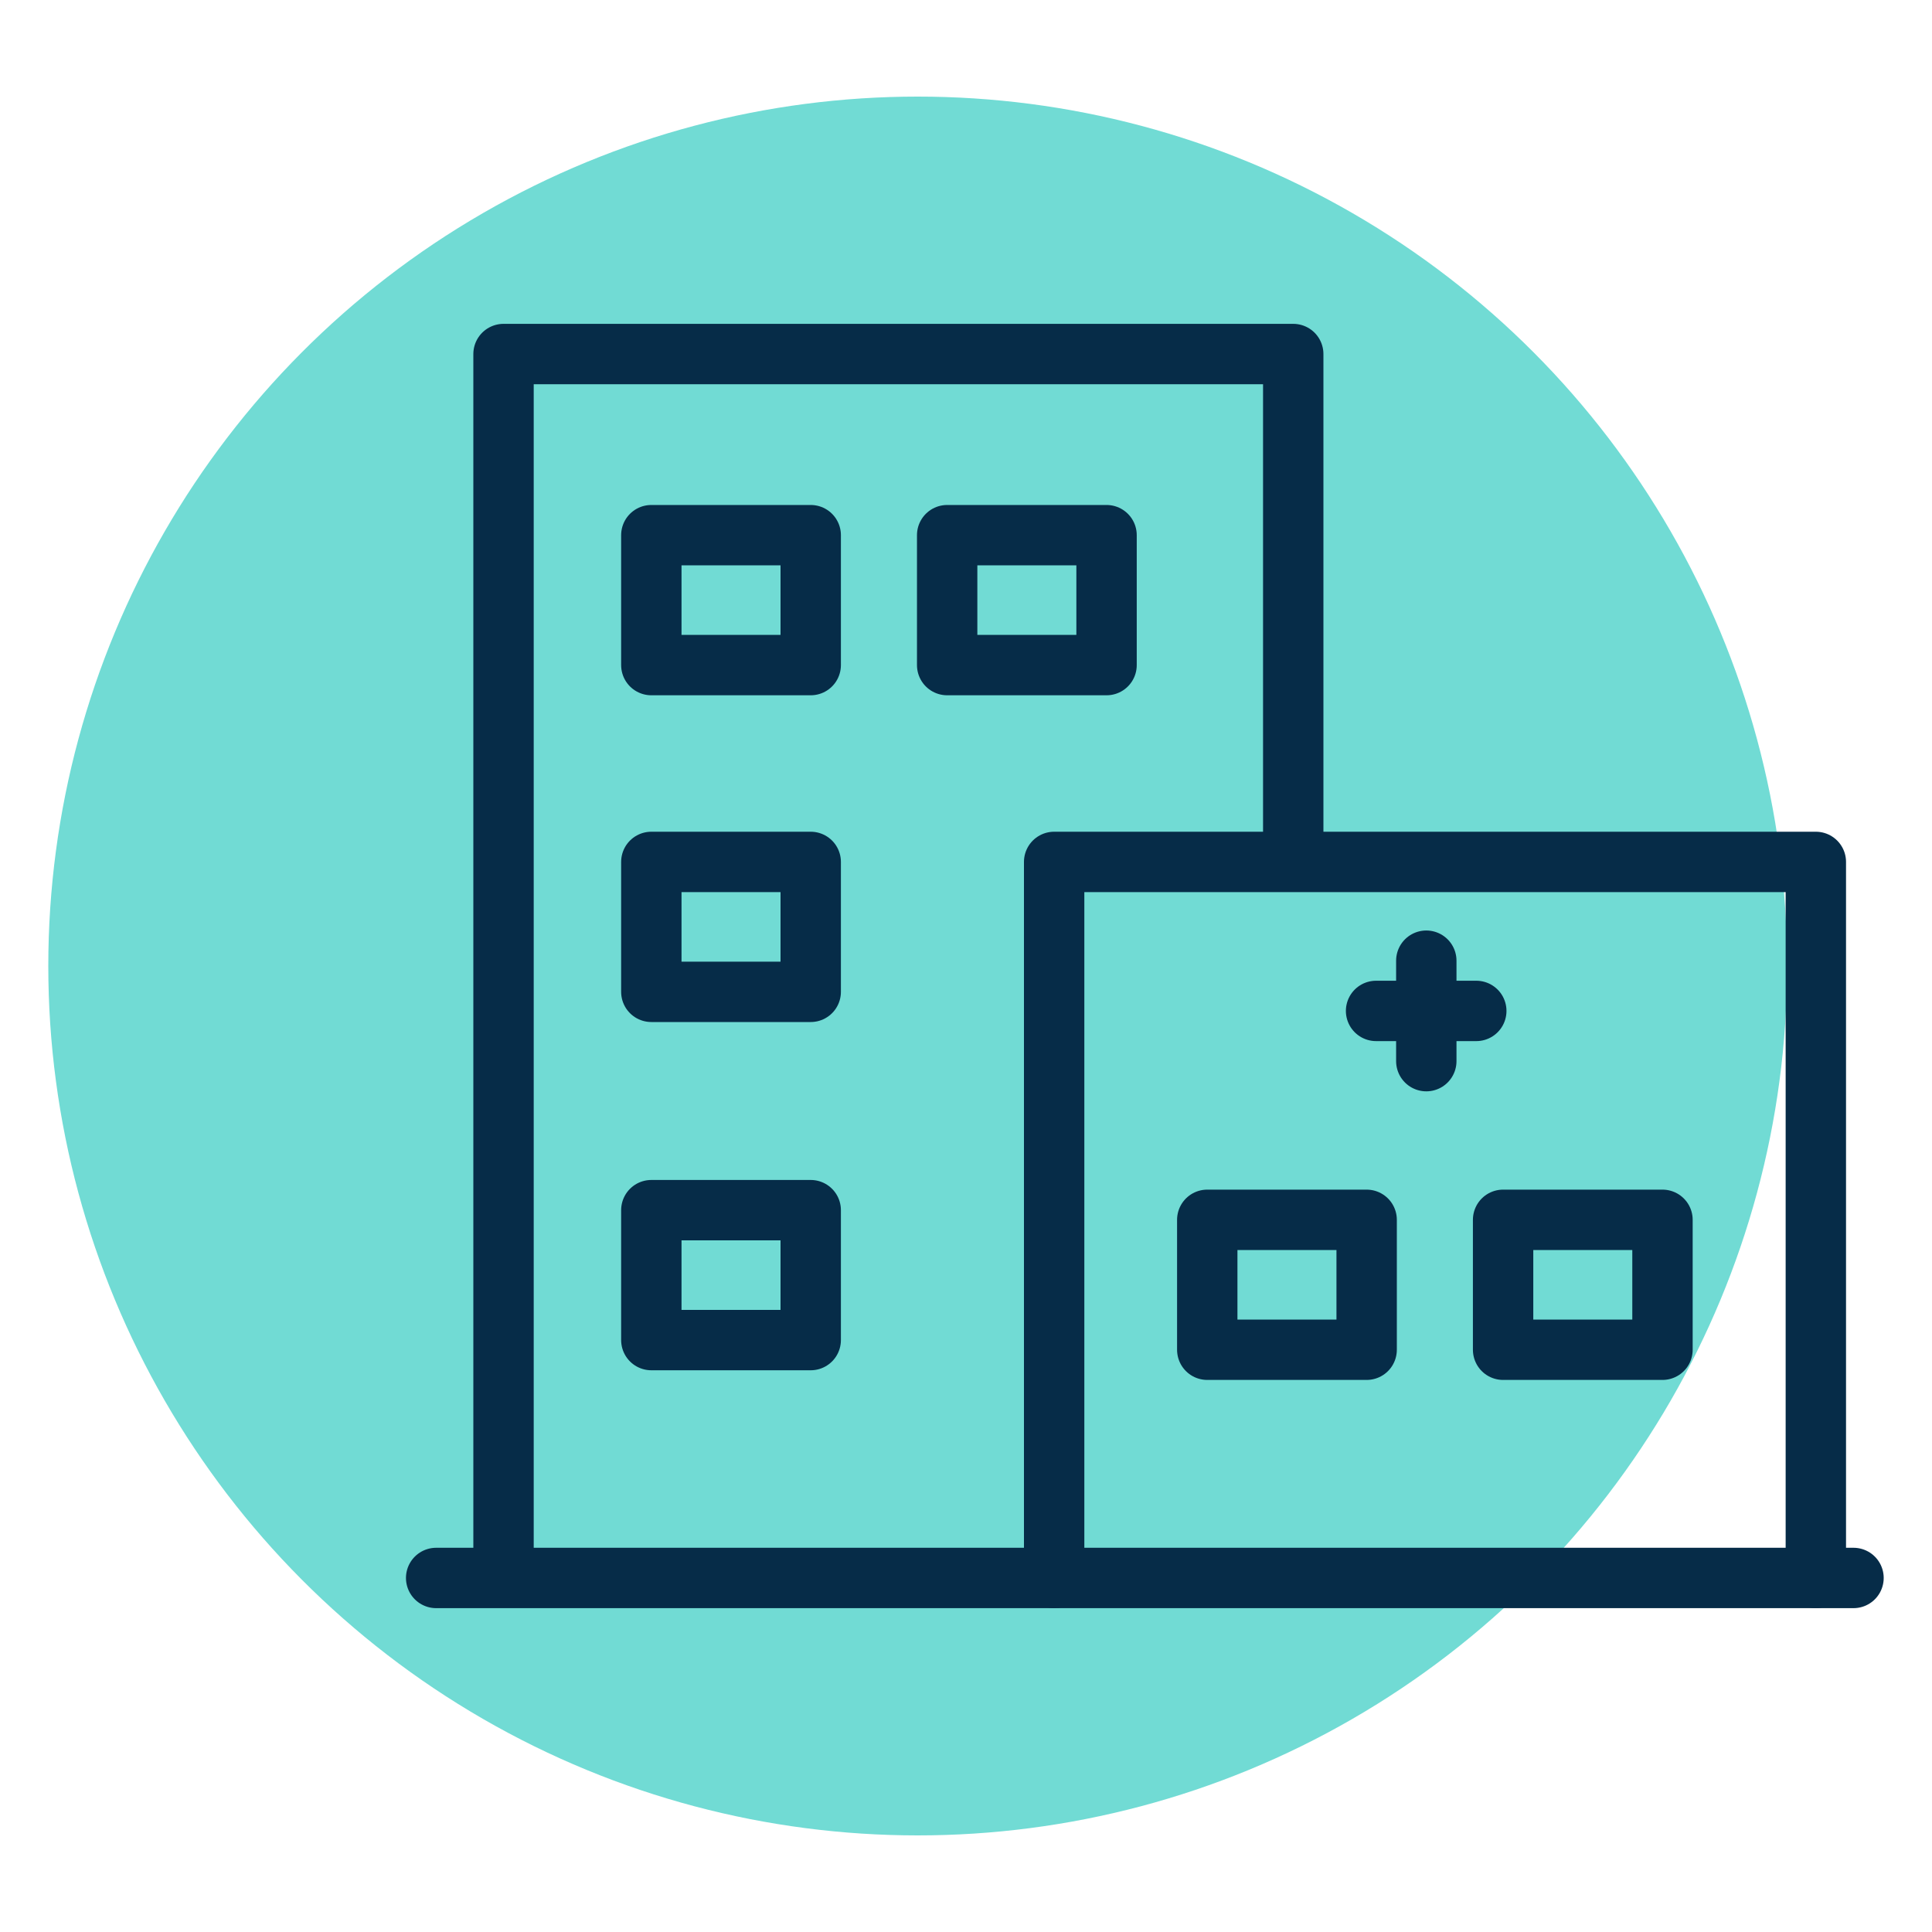
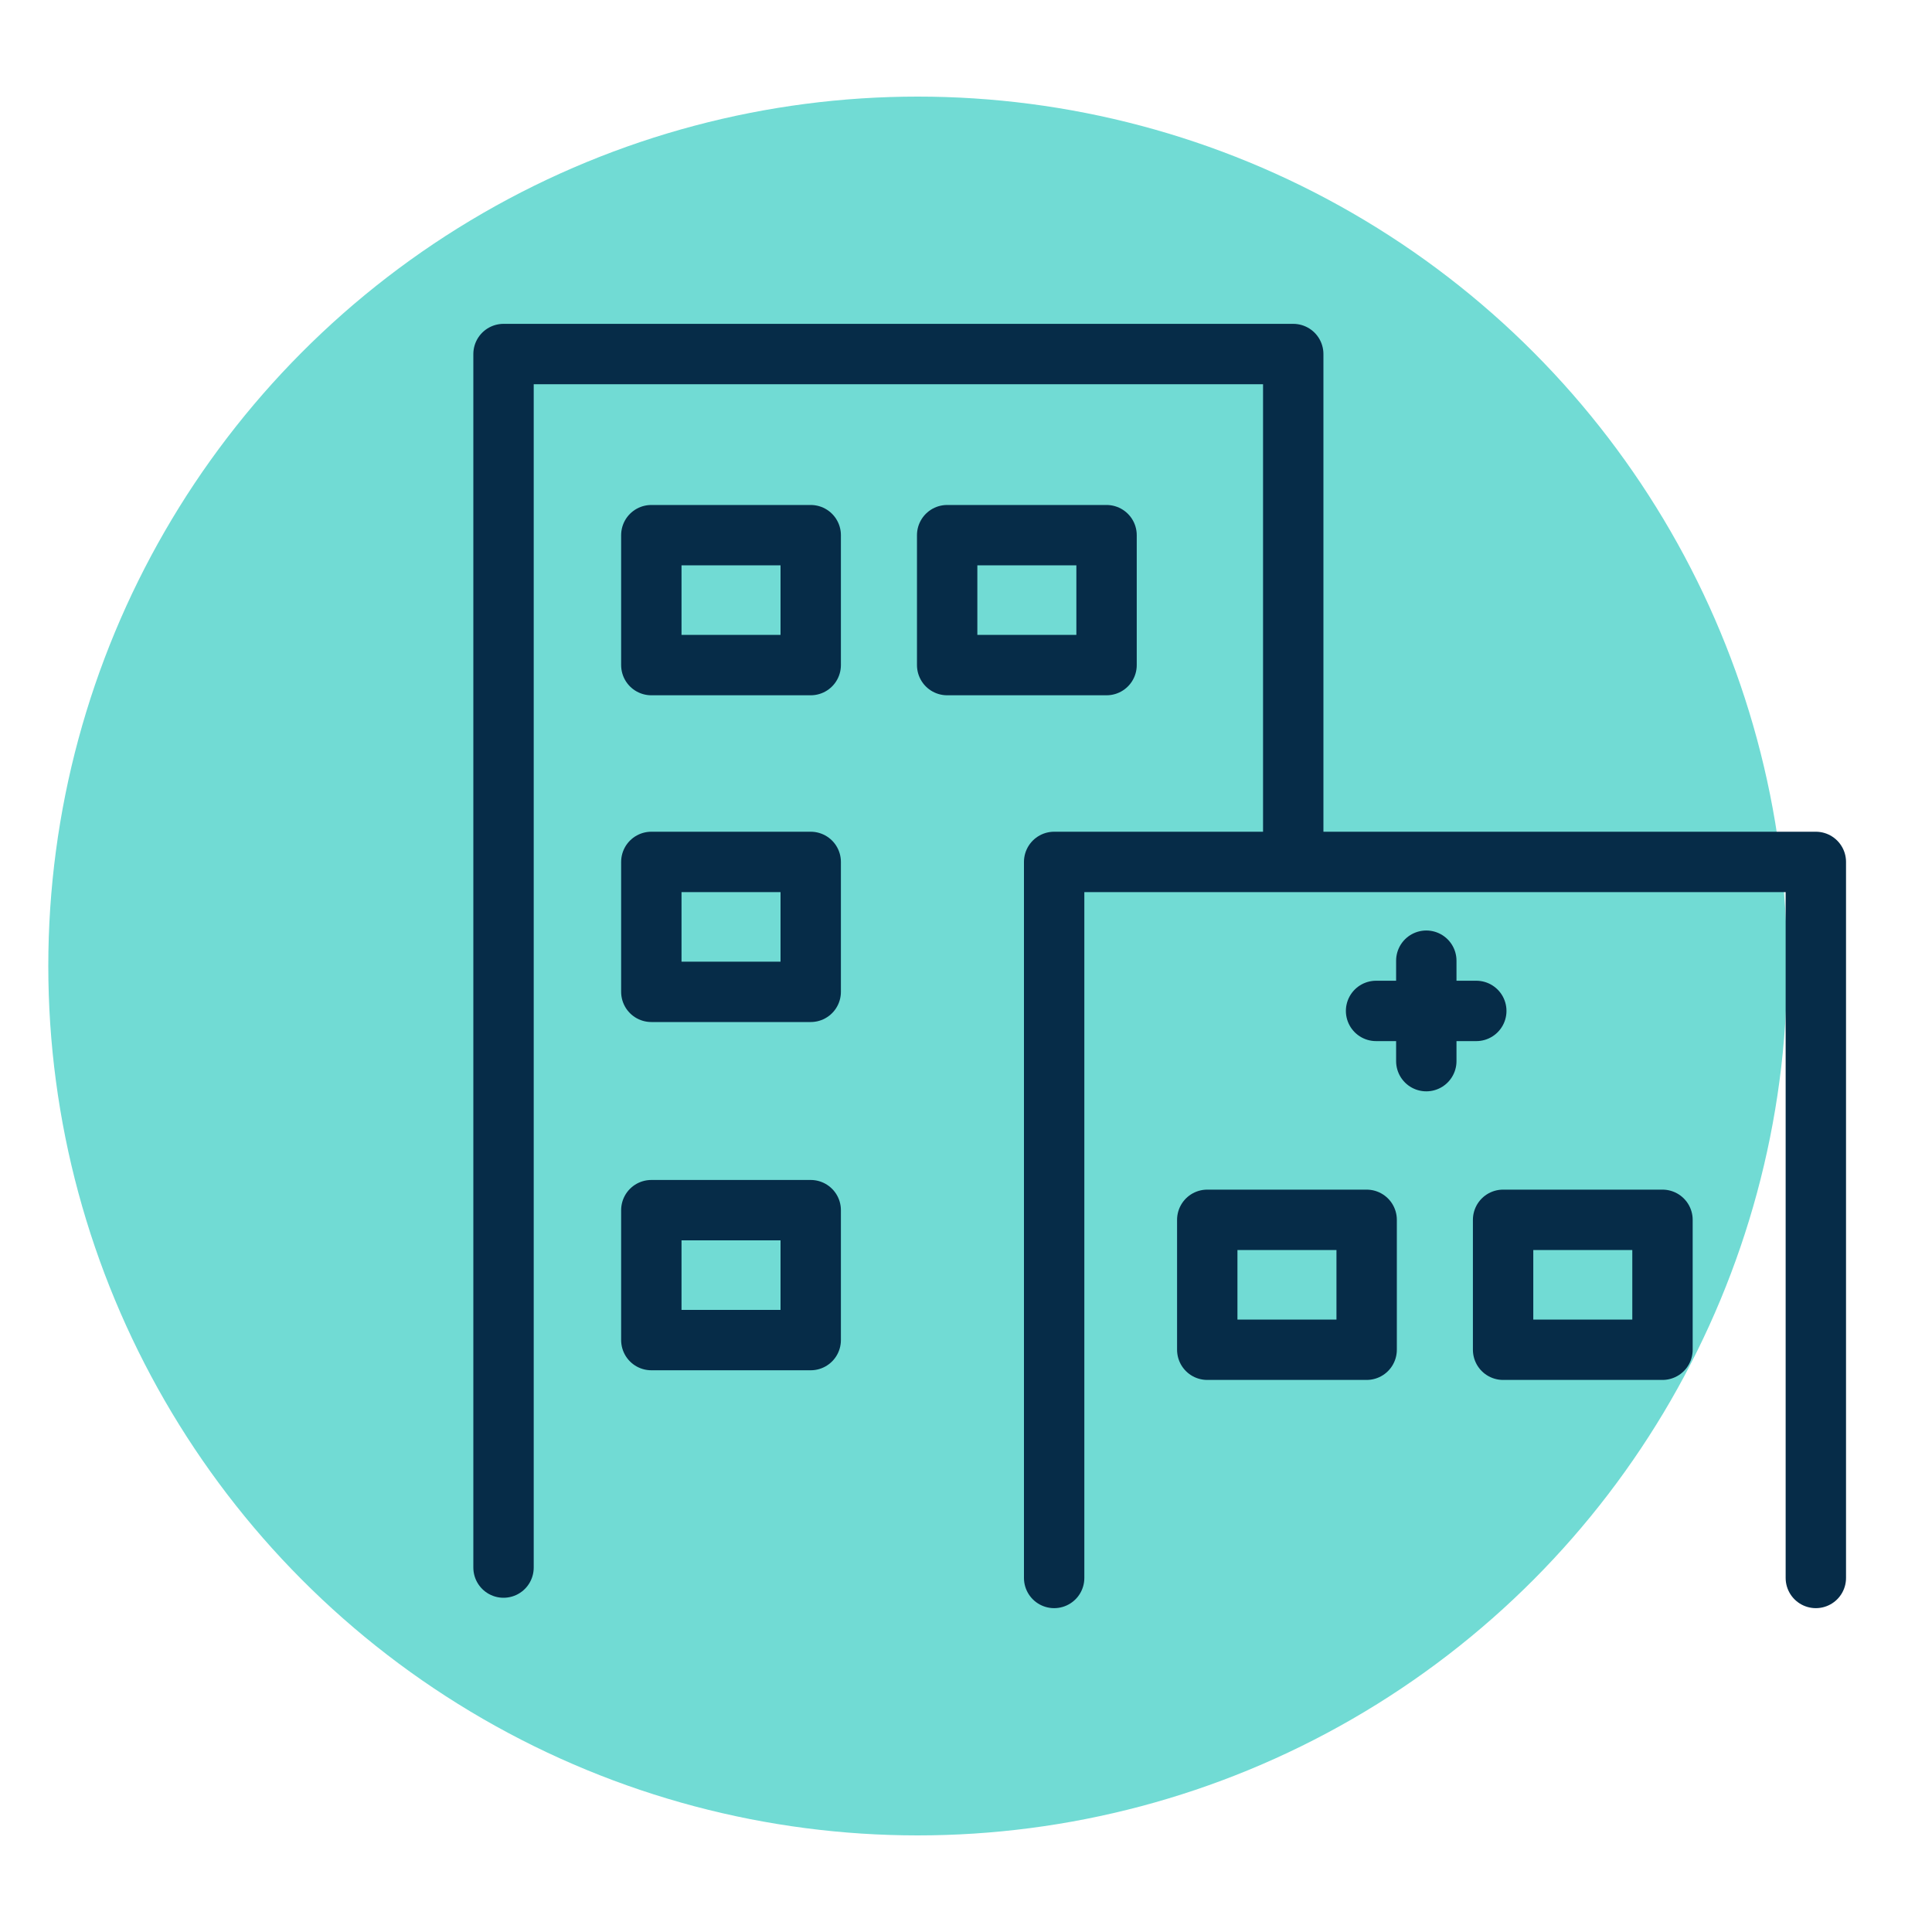
<svg xmlns="http://www.w3.org/2000/svg" id="Layer_1" width="80" height="80" viewBox="0 0 80 80">
  <defs>
    <style>.cls-1{fill:none;stroke:#062c48;stroke-linecap:round;stroke-linejoin:round;stroke-width:2.5px;}.cls-2{fill:#71dbd4;stroke-width:0px;}</style>
  </defs>
  <circle class="cls-2" cx="38" cy="40" r="36" />
-   <line class="cls-1" x1="18.06" y1="65.34" x2="76.75" y2="65.34" />
  <polyline class="cls-1" points="20.85 64.91 20.85 14.66 53.55 14.66 53.55 35.07" />
  <polyline class="cls-1" points="43.65 65.34 43.65 35.69 75.19 35.69 75.19 65.34" />
  <line class="cls-1" x1="59.06" y1="39.78" x2="59.06" y2="43.94" />
  <line class="cls-1" x1="56.98" y1="41.86" x2="61.13" y2="41.86" />
  <rect class="cls-1" x="26.97" y="22.16" width="6.6" height="5.38" />
  <rect class="cls-1" x="26.97" y="35.69" width="6.6" height="5.38" />
  <rect class="cls-1" x="26.97" y="50.11" width="6.6" height="5.38" />
  <rect class="cls-1" x="39.22" y="22.16" width="6.6" height="5.38" />
  <rect class="cls-1" x="49.99" y="50.51" width="6.6" height="5.38" />
  <rect class="cls-1" x="62.24" y="50.51" width="6.6" height="5.38" />
</svg>